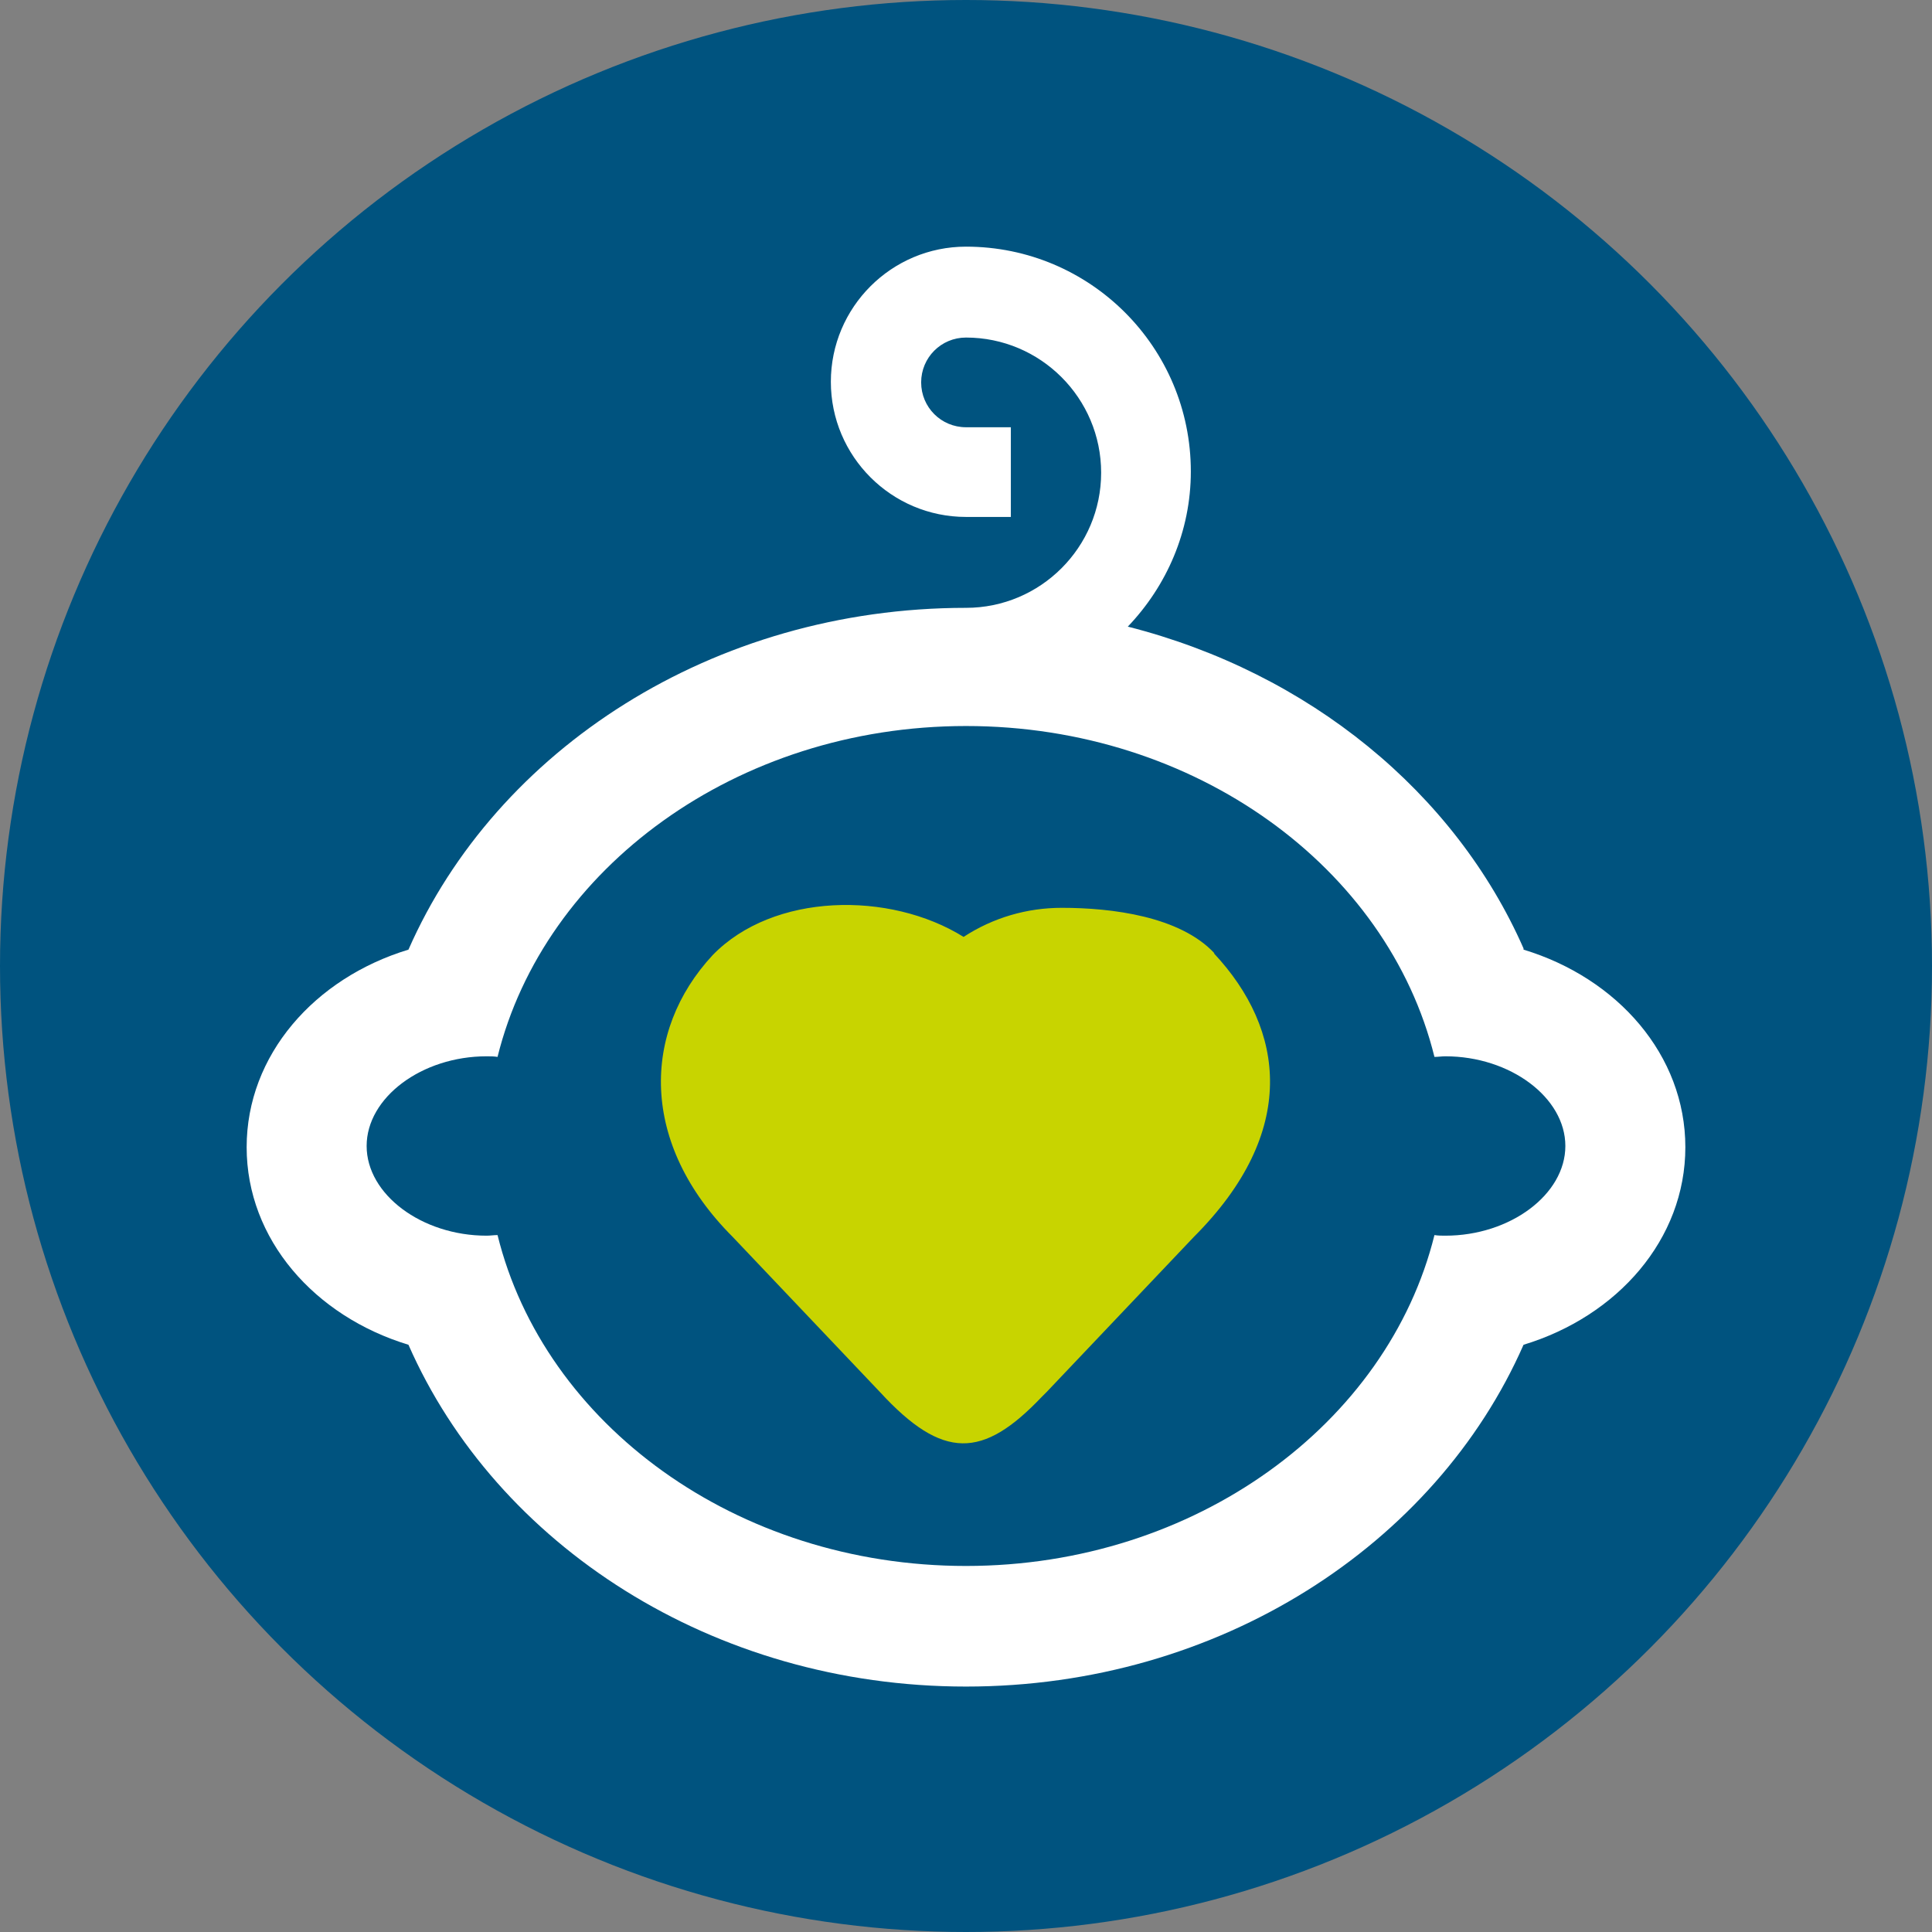
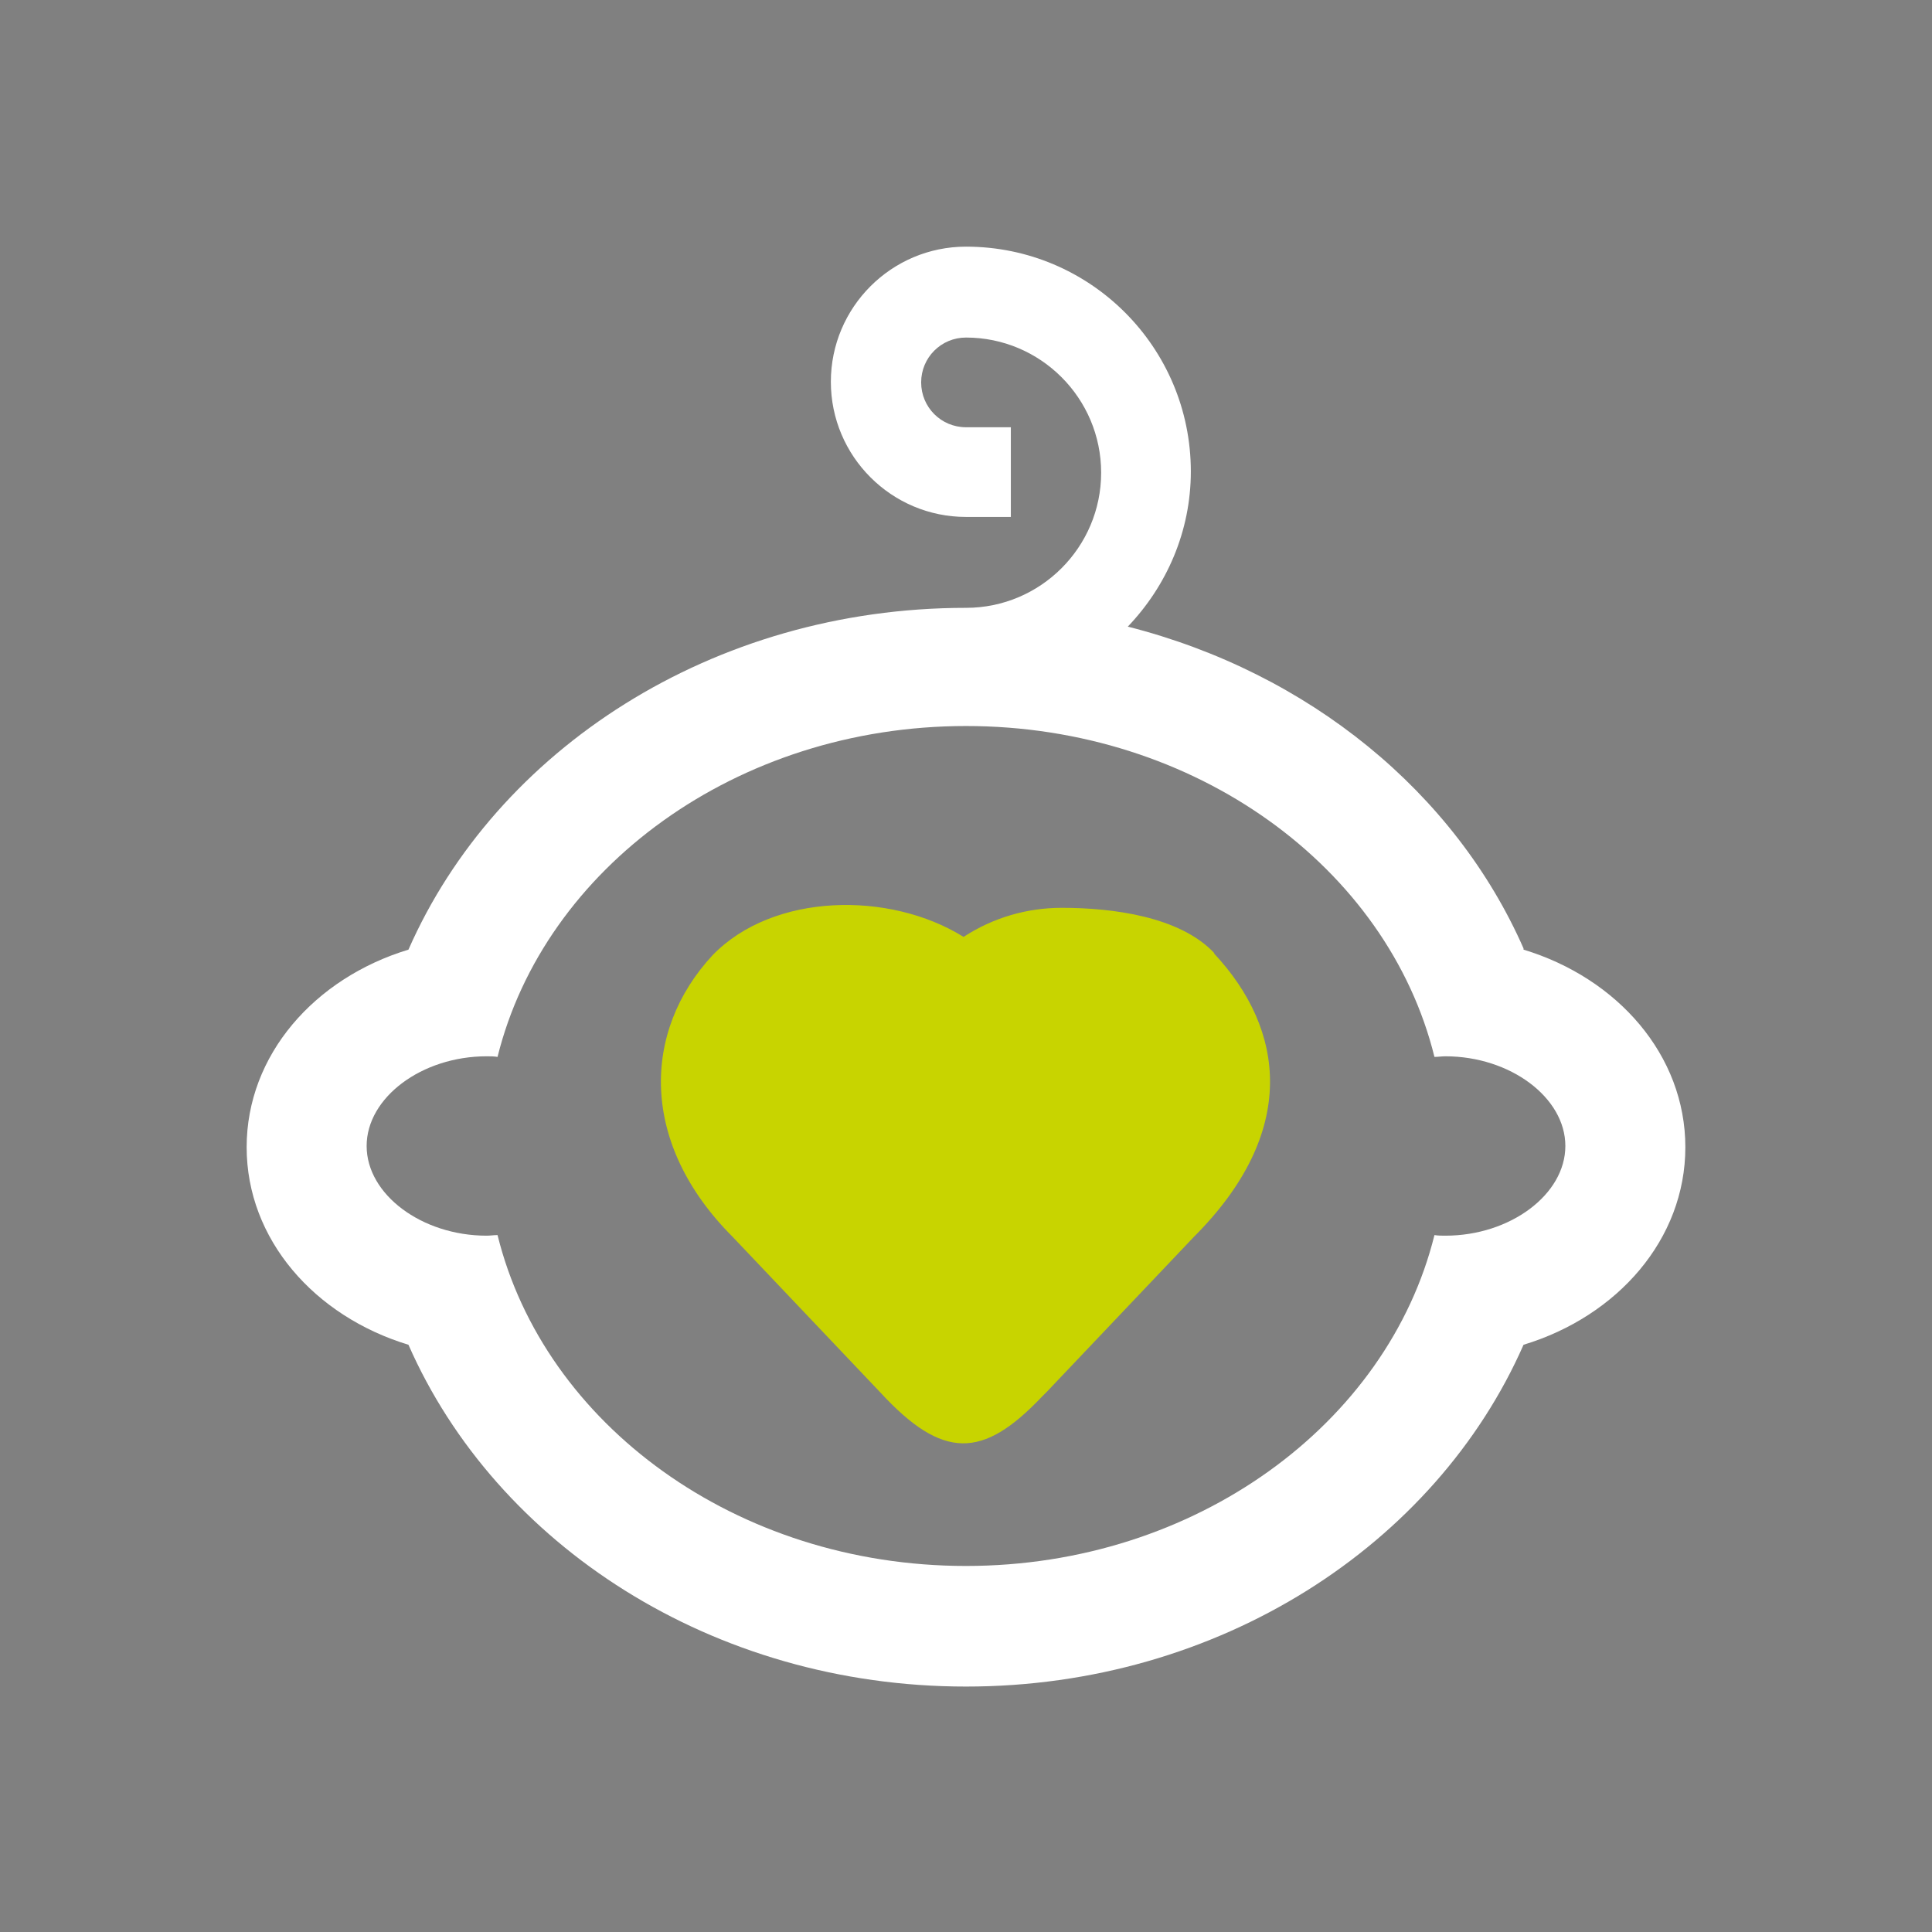
<svg xmlns="http://www.w3.org/2000/svg" id="Camada_2" data-name="Camada 2" viewBox="0 0 31.88 31.88">
  <rect x="0" y="0" width="31.88" height="31.88" fill="#808080" stroke="none" />
  <defs>
    <style>
      .cls-1 {
        fill: #c8d400;
      }

      .cls-1, .cls-2, .cls-3 {
        stroke-width: 0px;
      }

      .cls-2 {
        fill: #00537f;
      }

      .cls-3 {
        fill: #fff;
      }
    </style>
  </defs>
  <g id="OBJECT">
    <g>
-       <circle class="cls-2" cx="15.94" cy="15.94" r="15.94" />
      <g>
        <path class="cls-3" d="M25.14,15.65c-1.13-2.57-3.54-4.55-6.53-5.31.64-.67,1.04-1.57,1.04-2.56,0-2.05-1.66-3.71-3.71-3.71-1.23,0-2.23,1-2.23,2.23s1,2.23,2.23,2.23h.74v-1.48h-.74c-.41,0-.74-.33-.74-.74s.33-.74.74-.74c1.23,0,2.23,1,2.23,2.23,0,1.23-1,2.23-2.23,2.23-4.18,0-7.75,2.34-9.2,5.64-1.55.47-2.67,1.74-2.67,3.26s1.12,2.79,2.67,3.26c1.45,3.3,5.02,5.64,9.2,5.64s7.75-2.34,9.2-5.64c1.55-.47,2.67-1.74,2.67-3.26s-1.12-2.79-2.67-3.26ZM23.85,20.39c-.06,0-.12,0-.18-.01-.77,3.11-3.94,5.46-7.73,5.46s-6.96-2.34-7.73-5.46c-.06,0-.12.01-.18.01-1.07,0-1.98-.68-1.98-1.48s.91-1.48,1.98-1.48c.06,0,.12,0,.18.01.77-3.11,3.94-5.46,7.73-5.46s6.96,2.34,7.73,5.46c.06,0,.12-.01.18-.01,1.07,0,1.98.68,1.98,1.48s-.91,1.48-1.98,1.48Z" />
        <path class="cls-1" d="M20.04,15.73c-.57-.61-1.69-.75-2.52-.75-.57,0-1.13.16-1.62.48-1.22-.76-3.14-.73-4.14.3-1.17,1.26-1.21,3.11.33,4.65l2.43,2.56c1.04,1.13,1.7,1.1,2.67.08.03-.03.05-.05.08-.08l2.43-2.56c1.73-1.73,1.51-3.42.33-4.68ZM15.94,16.34s0,0,0,0c0,0,0,0,0,0,0,0,0,0,0,0Z" />
      </g>
    </g>
  </g>
</svg>